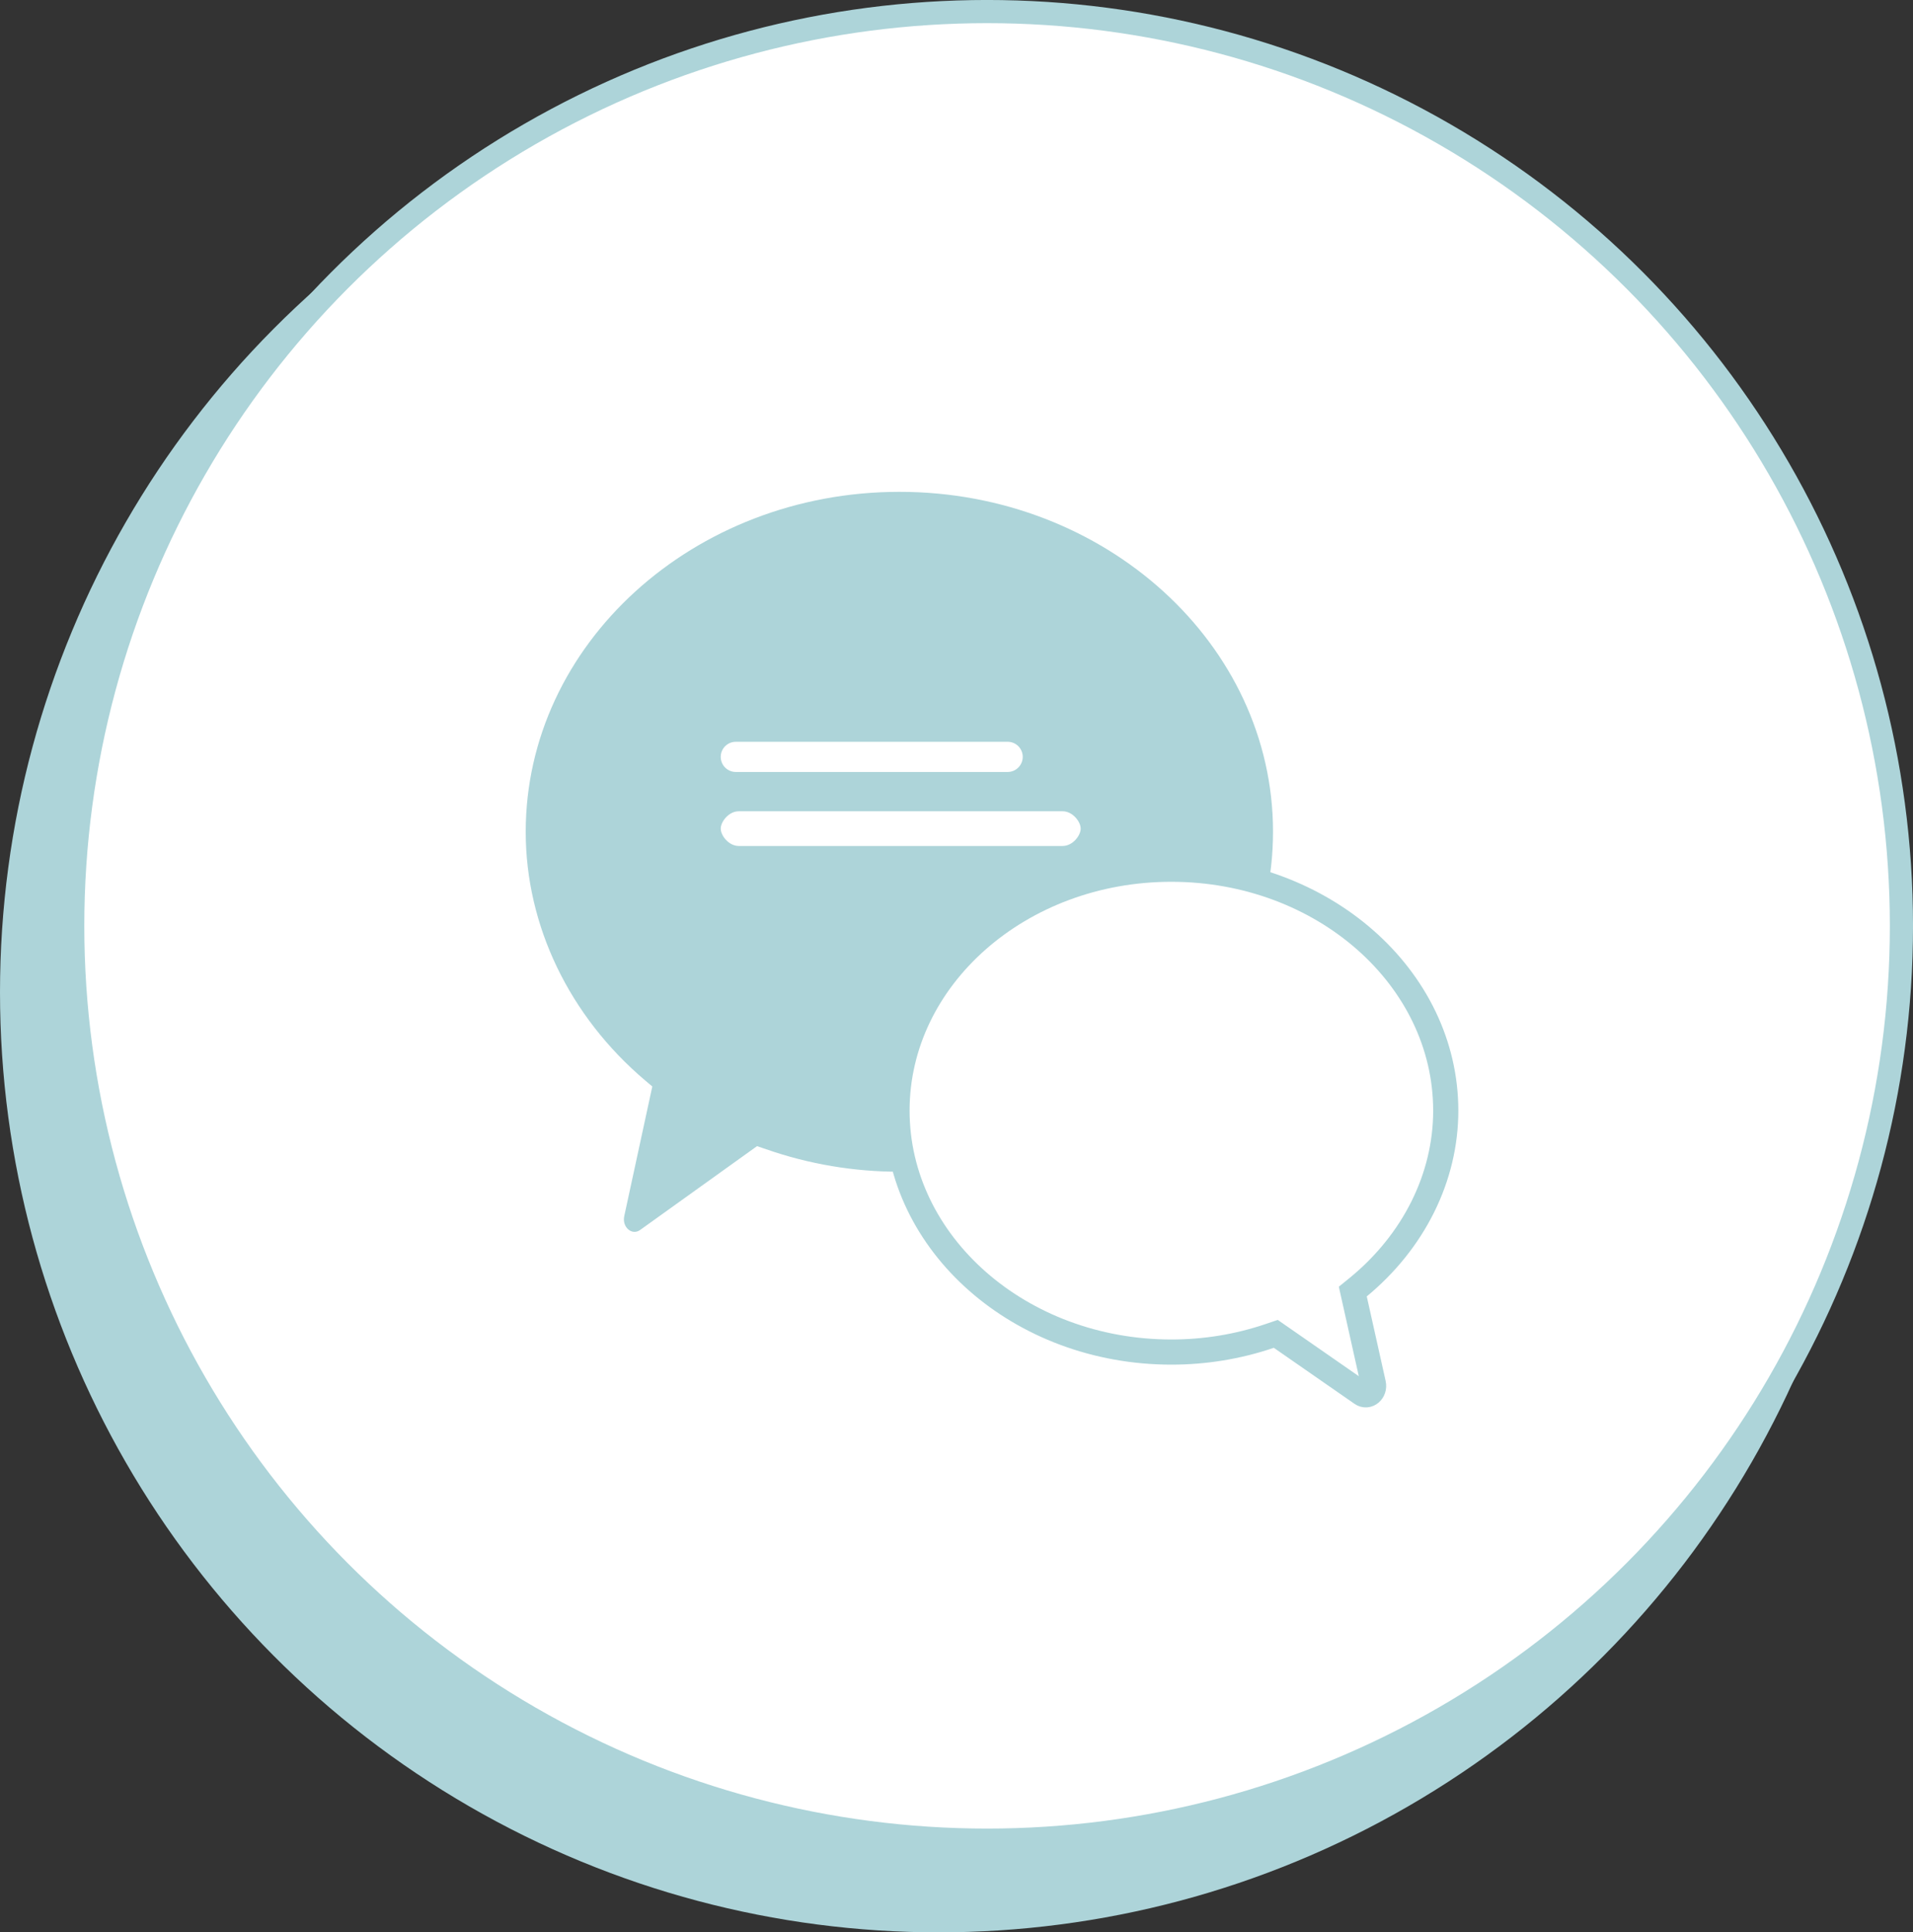
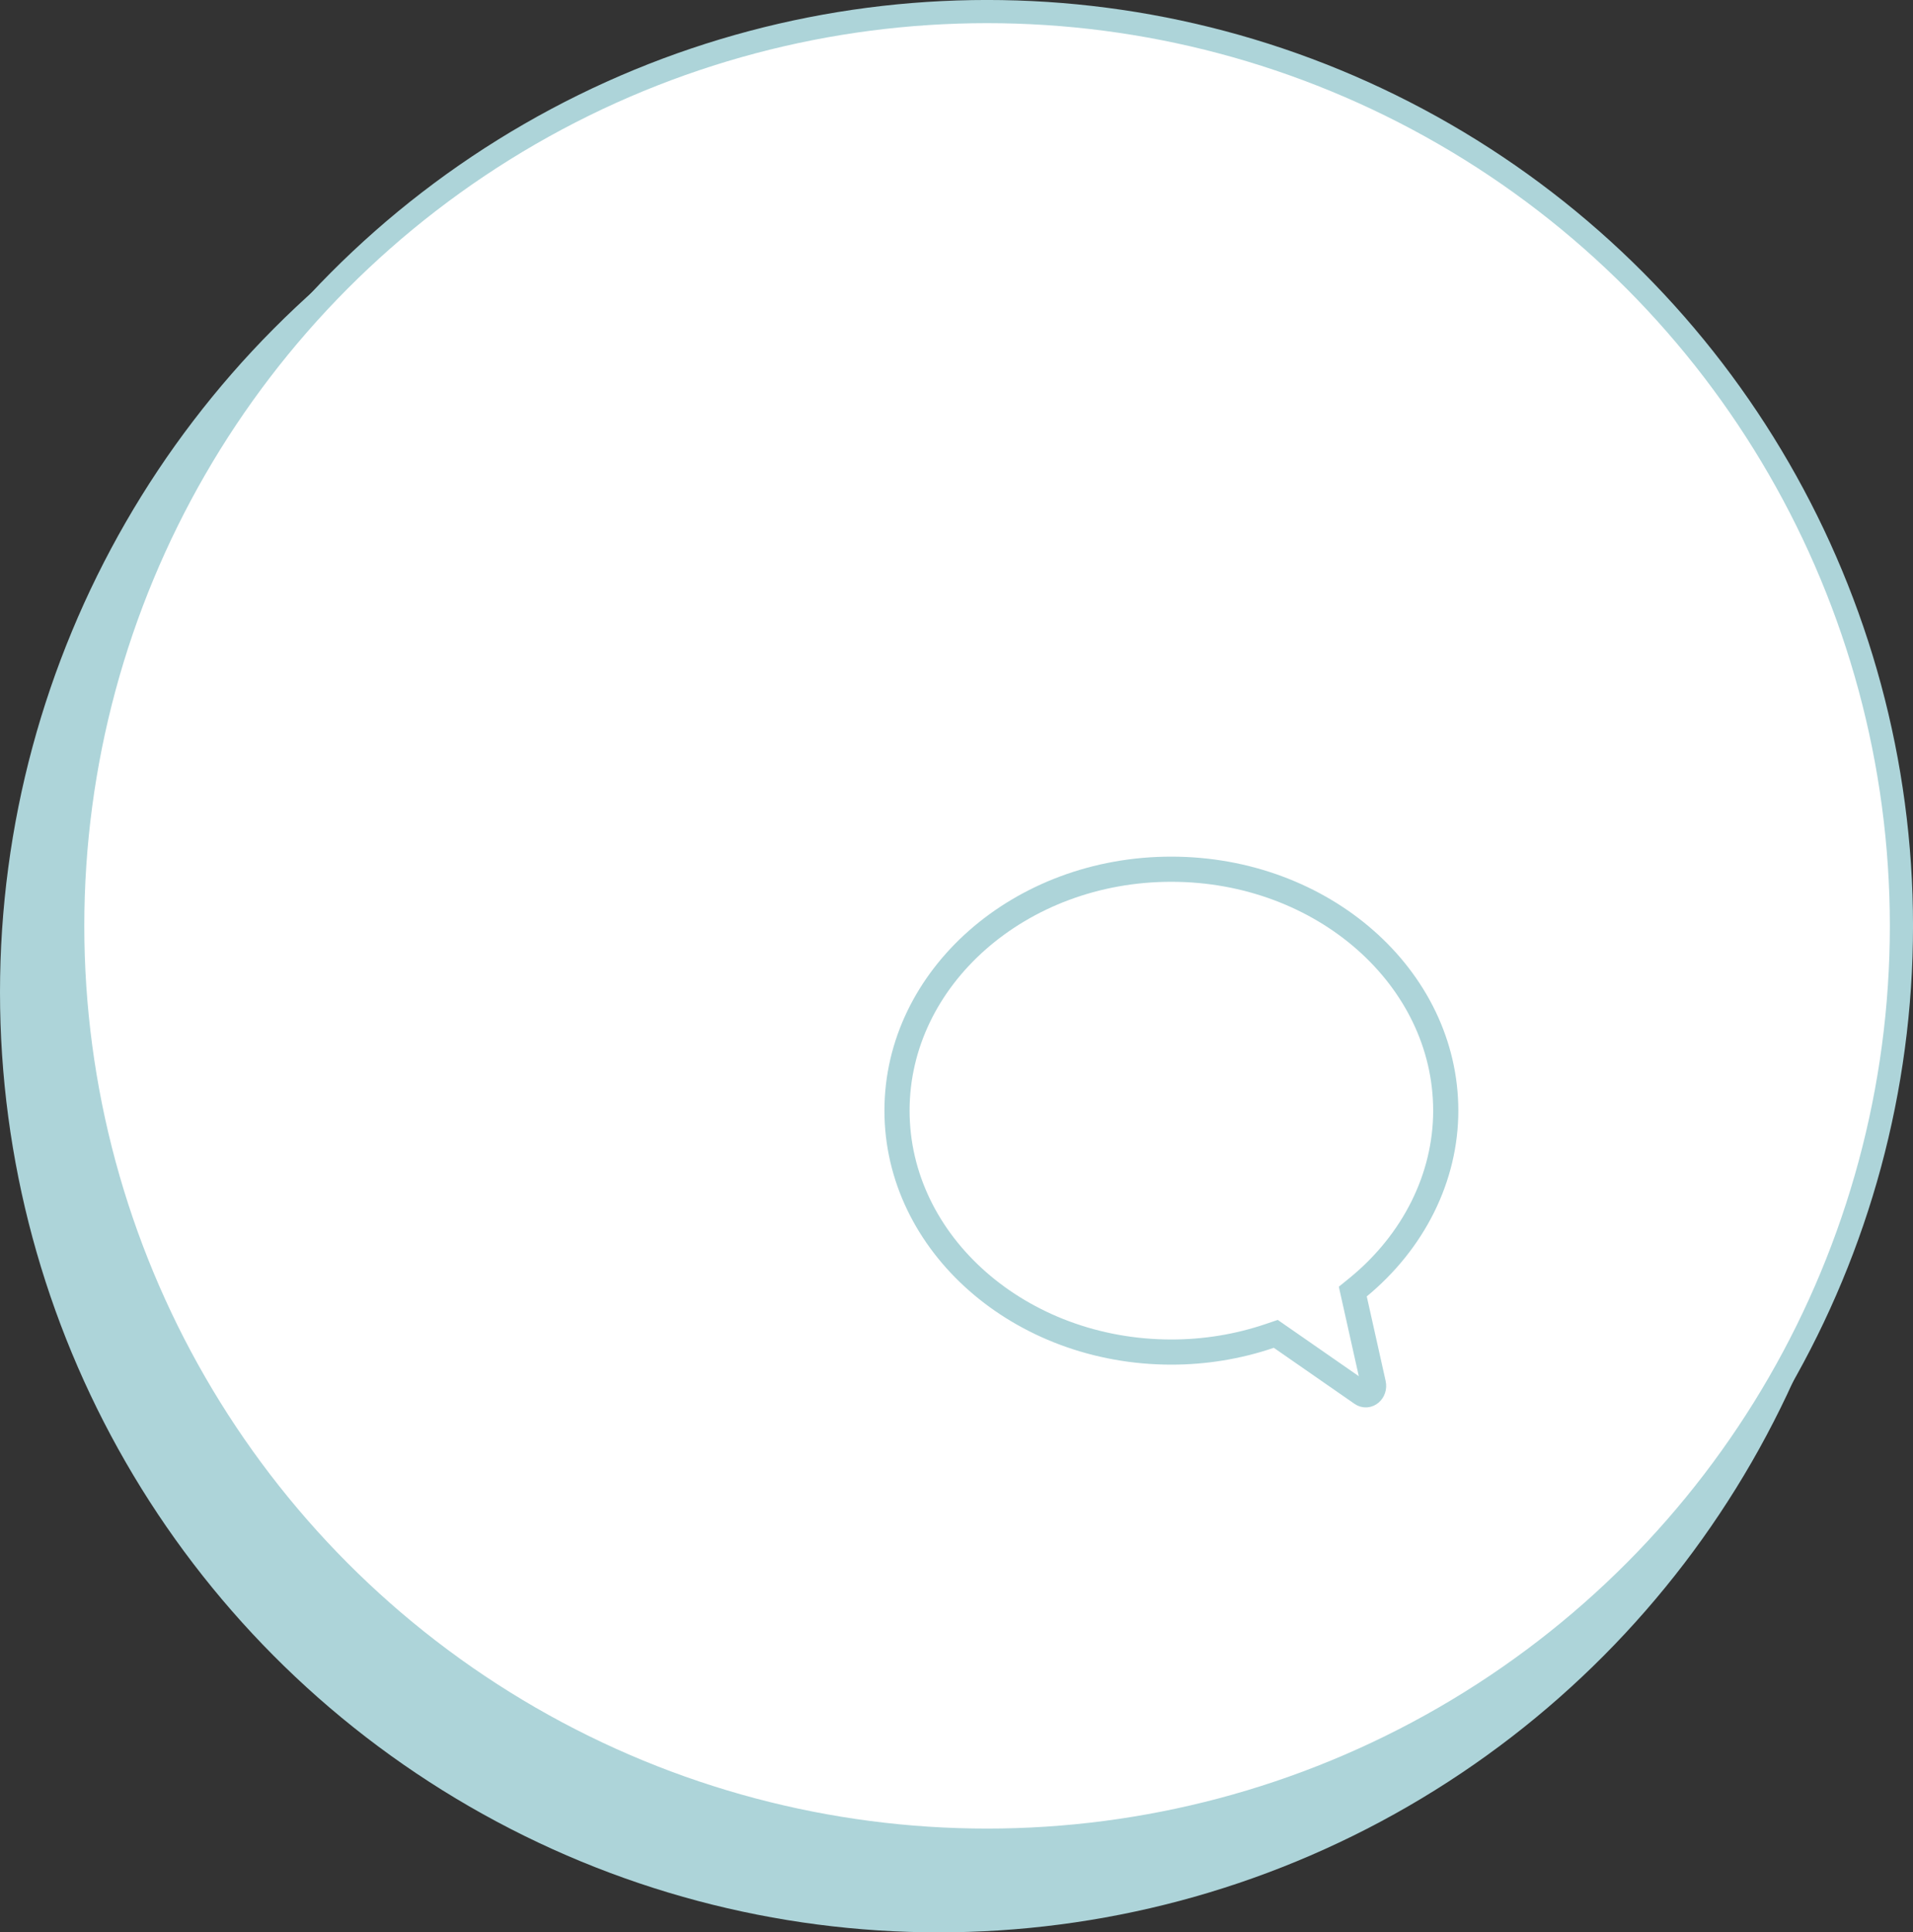
<svg xmlns="http://www.w3.org/2000/svg" version="1.1" id="Layer_1" x="0px" y="0px" viewBox="0 0 178.63 180.45" style="enable-background:new 0 0 178.63 180.45;" xml:space="preserve">
  <rect x="0" y="0" width="178.63" height="180.45" fill="#333333" stroke="none" />
  <style type="text/css">
	.st0{fill:#FFF0E6;}
	.st1{opacity:0.35;fill:#D6D7D8;}
	.st2{fill-rule:evenodd;clip-rule:evenodd;fill:#ADD4D9;}
	.st3{fill-rule:evenodd;clip-rule:evenodd;fill:#EB6508;}
	.st4{fill:#FFFFFF;stroke:#EB6508;stroke-width:3.617;stroke-miterlimit:10;}
	.st5{fill-rule:evenodd;clip-rule:evenodd;fill:#792C8F;}
	.st6{fill:#FFFFFF;stroke:#792C8F;stroke-width:3.617;stroke-miterlimit:10;}
	.st7{fill:#FFFFFF;stroke:#ADD4D9;stroke-width:3.617;stroke-miterlimit:10;}
	.st8{fill:#FFFFFF;stroke:#792C8F;stroke-width:3.346;stroke-miterlimit:10;}
	.st9{fill:#792C8F;}
	.st10{fill:#FFFFFF;}
	.st11{fill:#EB6508;}
	.st12{fill:#ADD4D9;}
	.st13{fill:#FFFFFF;stroke:#ADD4D9;stroke-width:3.925;stroke-miterlimit:10;}
	.st14{fill:#FFFFFF;stroke:#EB6508;stroke-width:3;stroke-miterlimit:10;}
	.st15{fill:#E8E7E6;}
	.st16{opacity:0.47;}
	.st17{fill:#3850A2;}
	.st18{opacity:0.08;}
	.st19{fill:#060606;}
	.st20{opacity:0.57;fill:#060606;}
	.st21{fill:none;stroke:#908682;stroke-miterlimit:10;}
	.st22{fill:none;stroke:#FFFFFF;stroke-width:2;stroke-miterlimit:10;}
	.st23{fill:#712986;}
	.st24{clip-path:url(#SVGID_00000135661131141716515560000012960175905280771216_);}
	.st25{clip-path:url(#SVGID_00000062909588385003156340000001741482291394206858_);fill:#FFFFFF;}
	.st26{clip-path:url(#SVGID_00000040545979035317018650000000588764125223978634_);fill:#FFFFFF;}
	.st27{clip-path:url(#SVGID_00000105399593081992133980000002593444935256922283_);fill:#EB6508;}
	.st28{clip-path:url(#SVGID_00000163053734668384716490000008306775999505403780_);fill:#EB6508;}
	.st29{opacity:0.15;clip-path:url(#SVGID_00000034768129678952316470000006978778645882403472_);enable-background:new    ;}
	.st30{clip-path:url(#SVGID_00000024682919834464607190000012785577574587527066_);}
	
		.st31{clip-path:url(#SVGID_00000049917463656503178220000016948038186040904847_);fill-rule:evenodd;clip-rule:evenodd;fill:#EB6508;}
	.st32{clip-path:url(#SVGID_00000123436135048231447120000004043149141152227479_);fill:#CAA9D4;}
	.st33{clip-path:url(#SVGID_00000024002274130020149030000006522897159790849725_);fill:#CAA9D4;}
	.st34{clip-path:url(#SVGID_00000121247458421039053310000008517218860292172191_);fill:#EB6508;}
	.st35{clip-path:url(#SVGID_00000147191602303962634570000002276039833427740336_);fill:#EB6508;}
	.st36{clip-path:url(#SVGID_00000048472182812505429240000016721742395029058716_);}
	.st37{clip-path:url(#SVGID_00000111179588015102308270000005711420182757126551_);fill:#CAA9D4;}
	.st38{clip-path:url(#SVGID_00000049915203107908880890000013518830529379614082_);}
	.st39{clip-path:url(#SVGID_00000117640608397324695410000004836383173044449176_);fill:#CAA9D4;}
	.st40{clip-path:url(#SVGID_00000083797331016868624720000008210996166735729297_);}
	.st41{clip-path:url(#SVGID_00000091701996314052301960000011334428075307260598_);fill:#CAA9D4;}
	.st42{clip-path:url(#SVGID_00000183220763555937260820000010922249562873831325_);}
	.st43{opacity:0.15;clip-path:url(#SVGID_00000056390989052667513580000009630084940261126810_);enable-background:new    ;}
	.st44{clip-path:url(#SVGID_00000102529234482687703400000017890093477508370839_);}
	
		.st45{clip-path:url(#SVGID_00000178164846763679992700000011402913592200291733_);fill-rule:evenodd;clip-rule:evenodd;fill:#EB6508;}
	.st46{clip-path:url(#SVGID_00000097483324917487779480000004553422314901457812_);fill:#E8C6AE;}
	.st47{clip-path:url(#SVGID_00000140722126979008838260000017096618908632918197_);}
	.st48{clip-path:url(#SVGID_00000137123912182089781010000006571432874114462871_);fill:#E8C6AE;}
	.st49{clip-path:url(#SVGID_00000070080682536016935600000009289070871564158635_);}
	.st50{clip-path:url(#SVGID_00000111156055483848645870000015659633077359862964_);fill:#FFFFFF;}
	.st51{clip-path:url(#SVGID_00000111156055483848645870000015659633077359862964_);fill:#034EA2;}
	.st52{clip-path:url(#SVGID_00000111156055483848645870000015659633077359862964_);fill:#FBED21;}
	.st53{clip-path:url(#SVGID_00000111156055483848645870000015659633077359862964_);}
	.st54{clip-path:url(#SVGID_00000021112326564080836350000016350710481187380904_);fill:#034EA2;}
	.st55{clip-path:url(#SVGID_00000026871652462311832750000003193496273890287029_);fill:#FFFFFF;}
	.st56{clip-path:url(#SVGID_00000026871652462311832750000003193496273890287029_);fill:#034EA2;}
	.st57{clip-path:url(#SVGID_00000026871652462311832750000003193496273890287029_);fill:#FBED21;}
	.st58{clip-path:url(#SVGID_00000026871652462311832750000003193496273890287029_);}
	.st59{clip-path:url(#SVGID_00000009572685587782084390000017971962524613480836_);fill:#034EA2;}
	.st60{fill:#EC6508;}
	.st61{fill-rule:evenodd;clip-rule:evenodd;fill:none;stroke:#EB6508;stroke-width:3;stroke-miterlimit:10;}
	.st62{fill-rule:evenodd;clip-rule:evenodd;fill:none;stroke:#792C8F;stroke-width:3;stroke-miterlimit:10;}
	.st63{fill-rule:evenodd;clip-rule:evenodd;fill:none;stroke:#ADD4D9;stroke-width:3;stroke-miterlimit:10;}
	.st64{fill-rule:evenodd;clip-rule:evenodd;fill:#EC6508;}
	.st65{fill:none;stroke:#CCCCCC;stroke-width:2.785;stroke-linecap:round;stroke-linejoin:round;stroke-miterlimit:10;}
	.st66{clip-path:url(#SVGID_00000092448974822522767310000000976834242573177743_);fill:#FFFFFF;}
	.st67{clip-path:url(#SVGID_00000092448974822522767310000000976834242573177743_);fill:#034EA2;}
	.st68{clip-path:url(#SVGID_00000092448974822522767310000000976834242573177743_);fill:#FBED21;}
	.st69{clip-path:url(#SVGID_00000092448974822522767310000000976834242573177743_);}
	.st70{clip-path:url(#SVGID_00000071543697361873959880000009072952115787510662_);fill:#034EA2;}
	.st71{clip-path:url(#SVGID_00000001625345624475976190000010919603095643507128_);fill:#FFFFFF;}
	.st72{clip-path:url(#SVGID_00000001625345624475976190000010919603095643507128_);fill:#034EA2;}
	.st73{clip-path:url(#SVGID_00000001625345624475976190000010919603095643507128_);fill:#FBED21;}
	.st74{clip-path:url(#SVGID_00000001625345624475976190000010919603095643507128_);}
	.st75{clip-path:url(#SVGID_00000013884653683440971310000000715165407219689107_);fill:#034EA2;}
	.st76{fill:none;stroke:#67BFCB;stroke-width:4.423;stroke-miterlimit:10;}
	.st77{fill:none;stroke:#67BFCB;stroke-width:3.796;stroke-miterlimit:10;}
	.st78{fill:#BCBBBB;}
	.st79{opacity:0.49;}
	.st80{fill:#B5B5B5;}
	.st81{fill:#FFFFFF;stroke:#712986;stroke-width:3;stroke-miterlimit:10;}
	.st82{clip-path:url(#SVGID_00000178182624298407350570000015533590770250509966_);fill:#FFFFFF;}
	.st83{clip-path:url(#SVGID_00000178182624298407350570000015533590770250509966_);fill:#034EA2;}
	.st84{clip-path:url(#SVGID_00000178182624298407350570000015533590770250509966_);fill:#FBED21;}
	.st85{clip-path:url(#SVGID_00000178182624298407350570000015533590770250509966_);}
	.st86{clip-path:url(#SVGID_00000151507563804191002100000012332012485283368855_);fill:#034EA2;}
	.st87{fill:#FFFFFF;stroke:#792C8F;stroke-width:2.164;stroke-miterlimit:10;}
	.st88{fill:#FFFFFF;stroke:#792C8F;stroke-width:2.002;stroke-miterlimit:10;}
	.st89{fill:#FFFFFF;stroke:#EB6508;stroke-width:2.164;stroke-miterlimit:10;}
	.st90{fill:#FFFFFF;stroke:#ADD4D9;stroke-width:2.164;stroke-miterlimit:10;}
	.st91{fill:#FFFFFF;stroke:#ADD4D9;stroke-width:2.349;stroke-miterlimit:10;}
	.st92{fill:none;stroke:#CCCCCC;stroke-width:1.594;stroke-linecap:round;stroke-linejoin:round;stroke-miterlimit:10;}
	.st93{fill:#FFFFFF;stroke:#EB6508;stroke-width:4.138;stroke-miterlimit:10;}
	.st94{clip-path:url(#SVGID_00000071524273485886943920000013995715428060750763_);fill:#FFFFFF;}
	.st95{clip-path:url(#SVGID_00000071524273485886943920000013995715428060750763_);fill:#034EA2;}
	.st96{clip-path:url(#SVGID_00000071524273485886943920000013995715428060750763_);fill:#FBED21;}
	.st97{clip-path:url(#SVGID_00000071524273485886943920000013995715428060750763_);}
	.st98{clip-path:url(#SVGID_00000147201560577487792360000008099166050493403558_);fill:#034EA2;}
	.st99{fill:#FFFFFF;stroke:#ADD4D9;stroke-width:1.773;stroke-miterlimit:10;}
	.st100{fill:#FFFFFF;stroke:#ADD4D9;stroke-width:1.845;stroke-miterlimit:10;}
	.st101{fill:#FFFFFF;stroke:#ADD4D9;stroke-width:2;stroke-miterlimit:10;}
	.st102{opacity:0.61;}
	.st103{fill-rule:evenodd;clip-rule:evenodd;fill:#939393;stroke:#939393;stroke-width:2.474;stroke-miterlimit:10;}
	.st104{fill-rule:evenodd;clip-rule:evenodd;fill:#939393;}
	.st105{opacity:0.69;}
	.st106{fill:#D6D3D0;}
	.st107{fill:none;}
	.st108{fill:#9B9A9A;}
	.st109{clip-path:url(#SVGID_00000020362460354539776060000017333141683017872546_);fill:#FFFFFF;}
	.st110{clip-path:url(#SVGID_00000020362460354539776060000017333141683017872546_);fill:#034EA2;}
	.st111{clip-path:url(#SVGID_00000020362460354539776060000017333141683017872546_);fill:#FBED21;}
	.st112{clip-path:url(#SVGID_00000020362460354539776060000017333141683017872546_);}
	.st113{clip-path:url(#SVGID_00000044883963943207530190000010448082811797648063_);fill:#034EA2;}
	.st114{fill:#FF0000;}
	.st115{opacity:0.47;fill:#D6D7D8;}
	.st116{fill:#C7CAD1;}
	.st117{opacity:0.47;fill:#E0E0E0;}
	.st118{fill-rule:evenodd;clip-rule:evenodd;fill:#A09C9A;}
	.st119{fill:#D7D7E2;}
	.st120{fill:#D7D7E2;stroke:#D7D7E2;stroke-miterlimit:10;}
	.st121{fill:#A09C9A;}
	.st122{fill:#EAEAEA;}
	.st123{opacity:0.42;}
	.st124{fill:#939393;}
	.st125{fill:#ADD4D9;stroke:#ADD4D9;stroke-width:2.618;stroke-miterlimit:10;}
	.st126{fill:#ADD4D9;stroke:#ADD4D9;stroke-width:2.539;stroke-miterlimit:10;}
	.st127{fill:#ADD4D9;stroke:#ADD4D9;stroke-width:2.801;stroke-miterlimit:10;}
	.st128{fill:#ADD4D9;stroke:#ADD4D9;stroke-width:2.752;stroke-miterlimit:10;}
	.st129{fill:#ADD4D9;stroke:#ADD4D9;stroke-width:2.4;stroke-miterlimit:10;}
</style>
  <g>
    <ellipse class="st2" cx="87.65" cy="92.66" rx="87.65" ry="87.79" />
    <circle class="st90" cx="92.17" cy="86.46" r="85.38" />
-     <path class="st12" d="M118.87,77.67c0,17.51-15.66,31.75-34.9,31.75c-4.25,0-8.44-0.71-12.43-2.1l-0.85-0.29l-10.92,7.83   c-0.76,0.55-1.7-0.27-1.48-1.29l2.62-12.11l-0.65-0.55c-7.1-6.01-11.17-14.48-11.17-23.23c0-17.51,15.66-31.75,34.89-31.75   C103.21,45.92,118.87,60.17,118.87,77.67z" />
    <path class="st91" d="M83.76,103.71c0,12.44,11.5,22.55,25.62,22.55c3.12,0,6.2-0.5,9.13-1.49l0.62-0.21l8.02,5.57   c0.56,0.39,1.25-0.19,1.09-0.92l-1.92-8.6l0.48-0.39c5.21-4.27,8.2-10.28,8.2-16.5c0-12.44-11.5-22.55-25.62-22.55   C95.25,81.16,83.76,91.28,83.76,103.71z" />
    <g>
      <g>
-         <path class="st10" d="M94.09,72.09H68.71c-0.78,0-1.41-0.63-1.41-1.41c0-0.78,0.63-1.41,1.41-1.41h25.38     c0.78,0,1.41,0.63,1.41,1.41C95.5,71.45,94.87,72.09,94.09,72.09z" />
-       </g>
+         </g>
      <g>
        <path class="st10" d="M99.23,79H68.98c-0.93,0-1.68-0.97-1.68-1.62s0.75-1.62,1.68-1.62h30.25c0.93,0,1.68,0.97,1.68,1.62     S100.16,79,99.23,79z" />
      </g>
    </g>
  </g>
</svg>